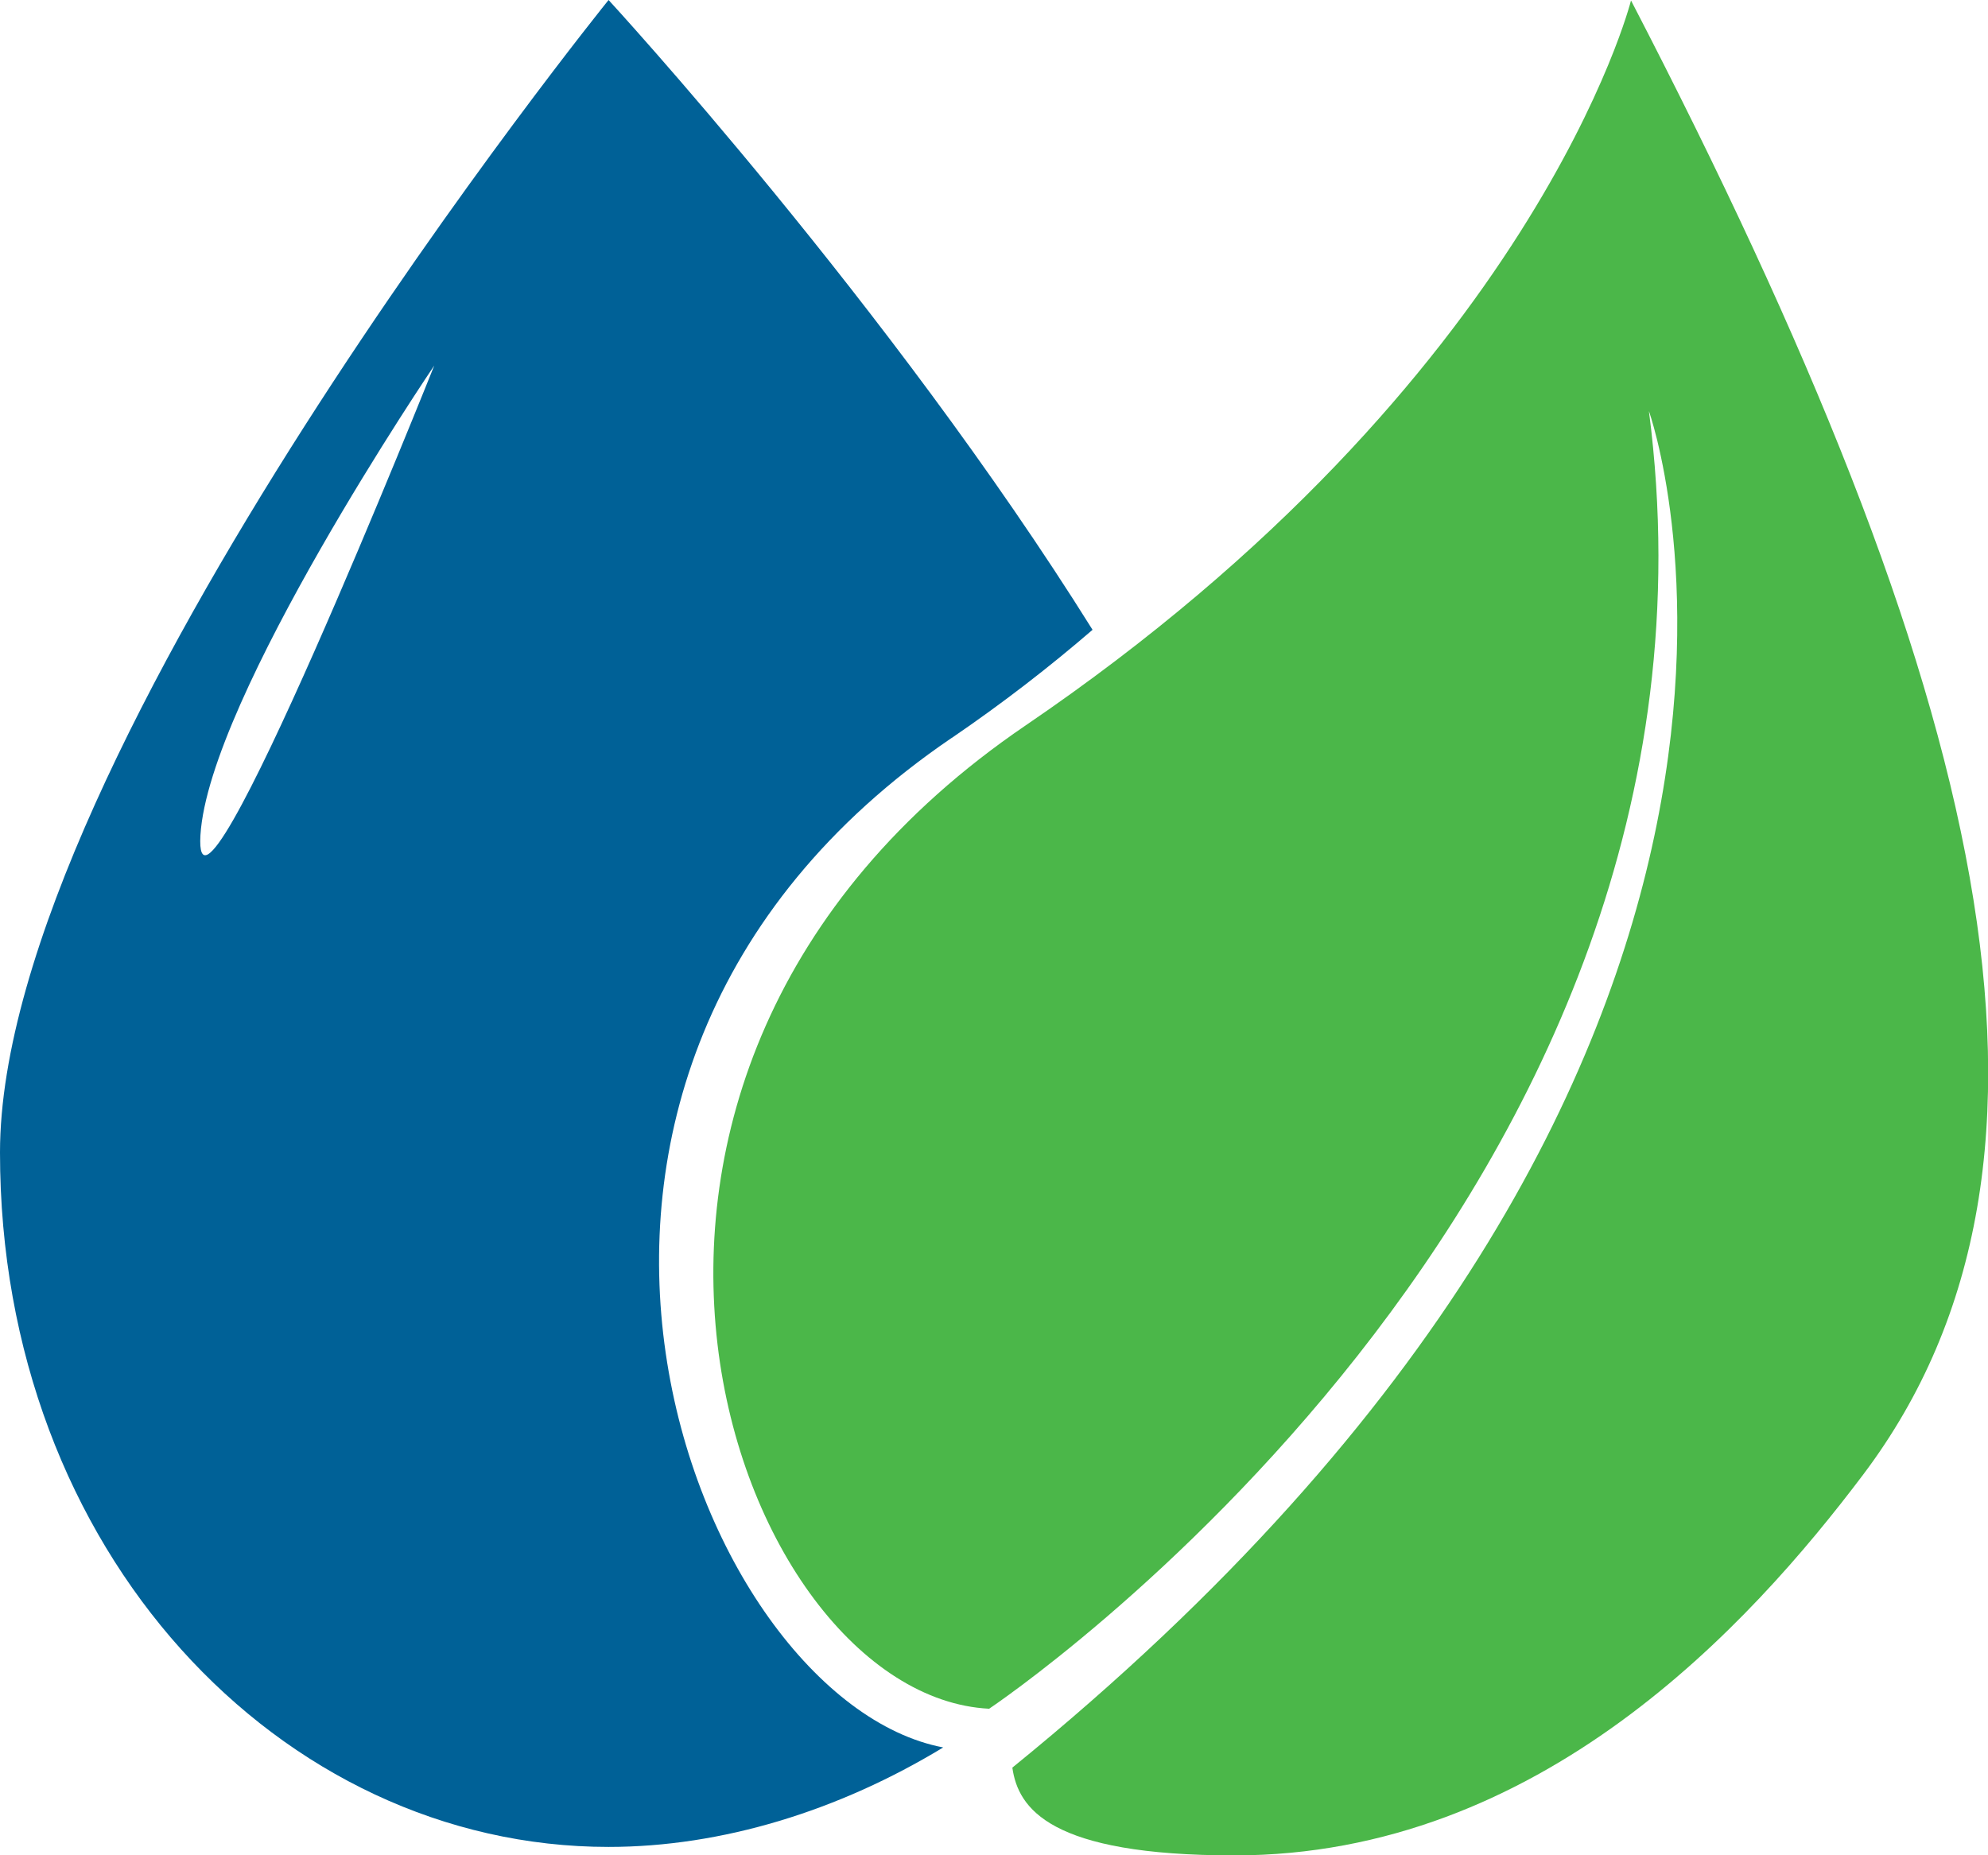
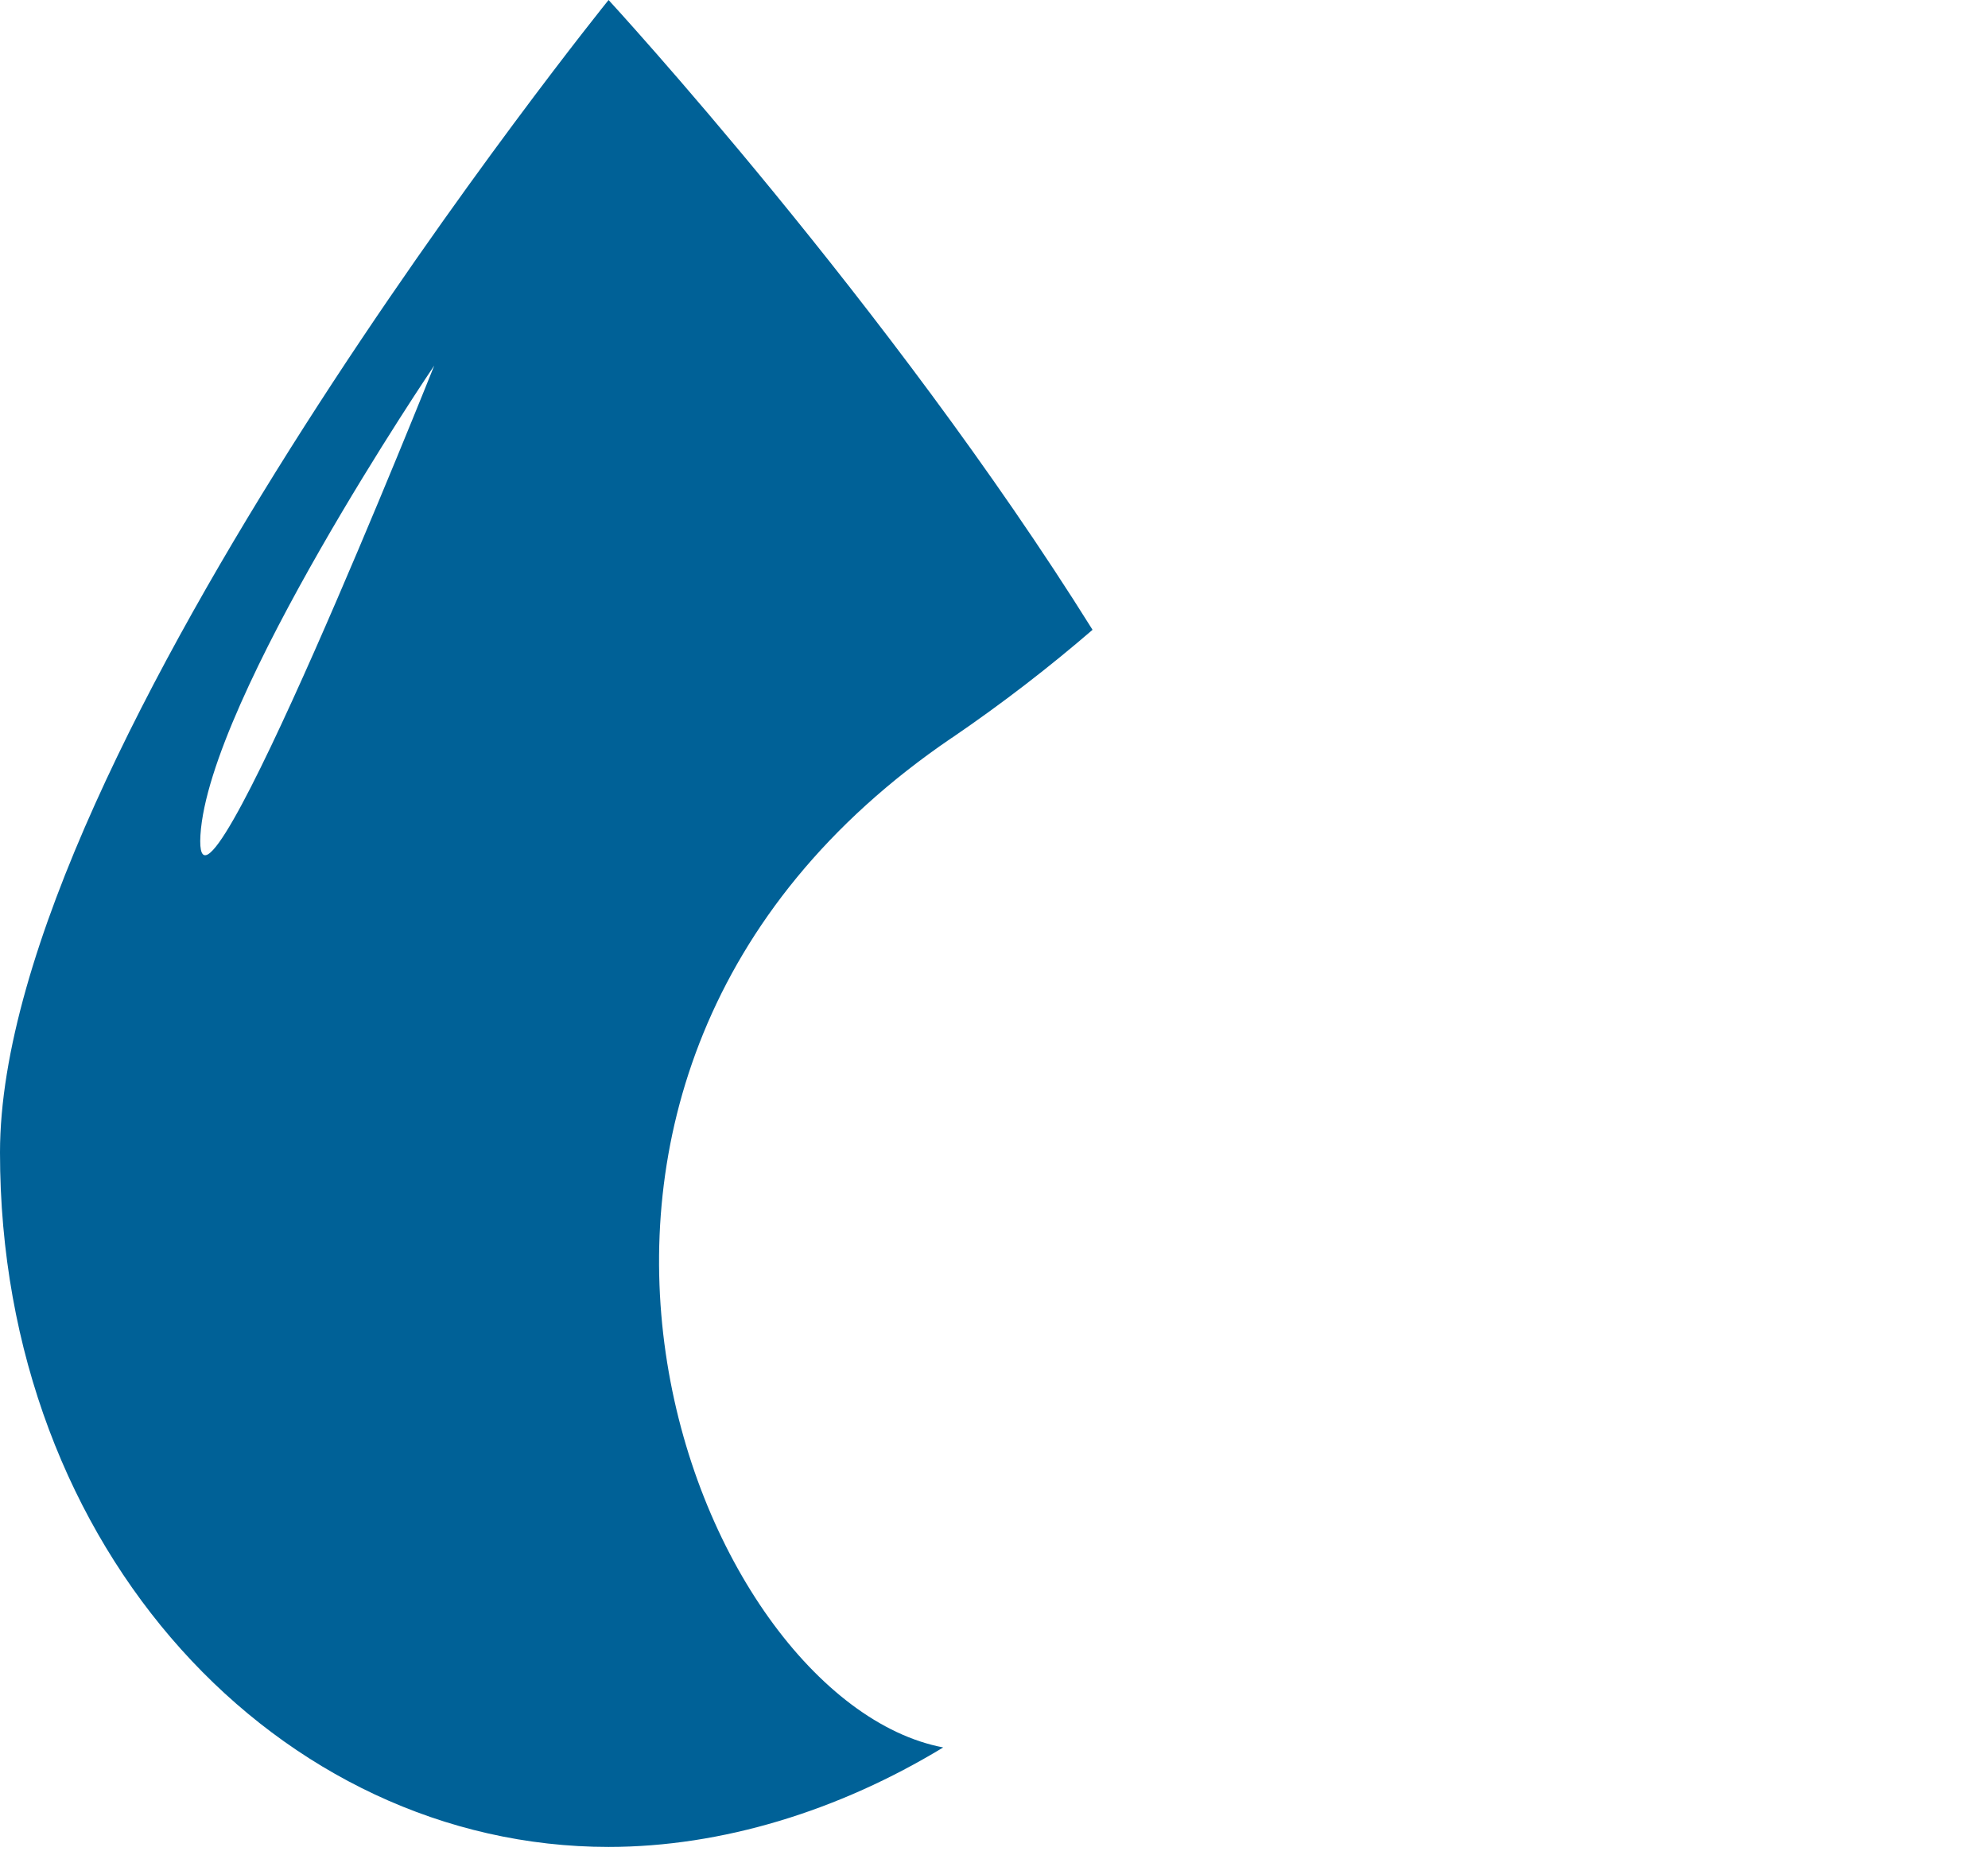
<svg xmlns="http://www.w3.org/2000/svg" id="b" width="178.23" height="166.35" viewBox="0 0 178.23 166.35">
  <g id="c">
-     <path d="m146.22.06s-8.51,33.84-54.28,64.99c-46.35,31.54-26.2,87-3.26,88.16,0,0,68.36-45.63,59.15-116.35,0,0,20.89,58.3-57.07,121.63.52,3.66,3.35,7.87,19.91,7.87,27.34,0,46.16-20.59,56.39-34.17,21.23-28.2,11.11-70.55-20.82-132.12Z" fill="#4bb749" />
    <path d="m85.32,66.17c4.59-3.13,8.78-6.38,12.63-9.7C79.77,27.37,54.56,0,54.56,0,54.56,0,0,67.54,0,103.34s25.14,62.26,54.56,62.26c10.15,0,20.63-3.23,30-8.92-22.32-4.24-44.27-59.88.75-90.51Zm-67.35,8.71c.74-12.27,20.96-42.1,20.96-42.1,0,0-21.7,54.37-20.96,42.1Z" fill="#006197" />
  </g>
</svg>